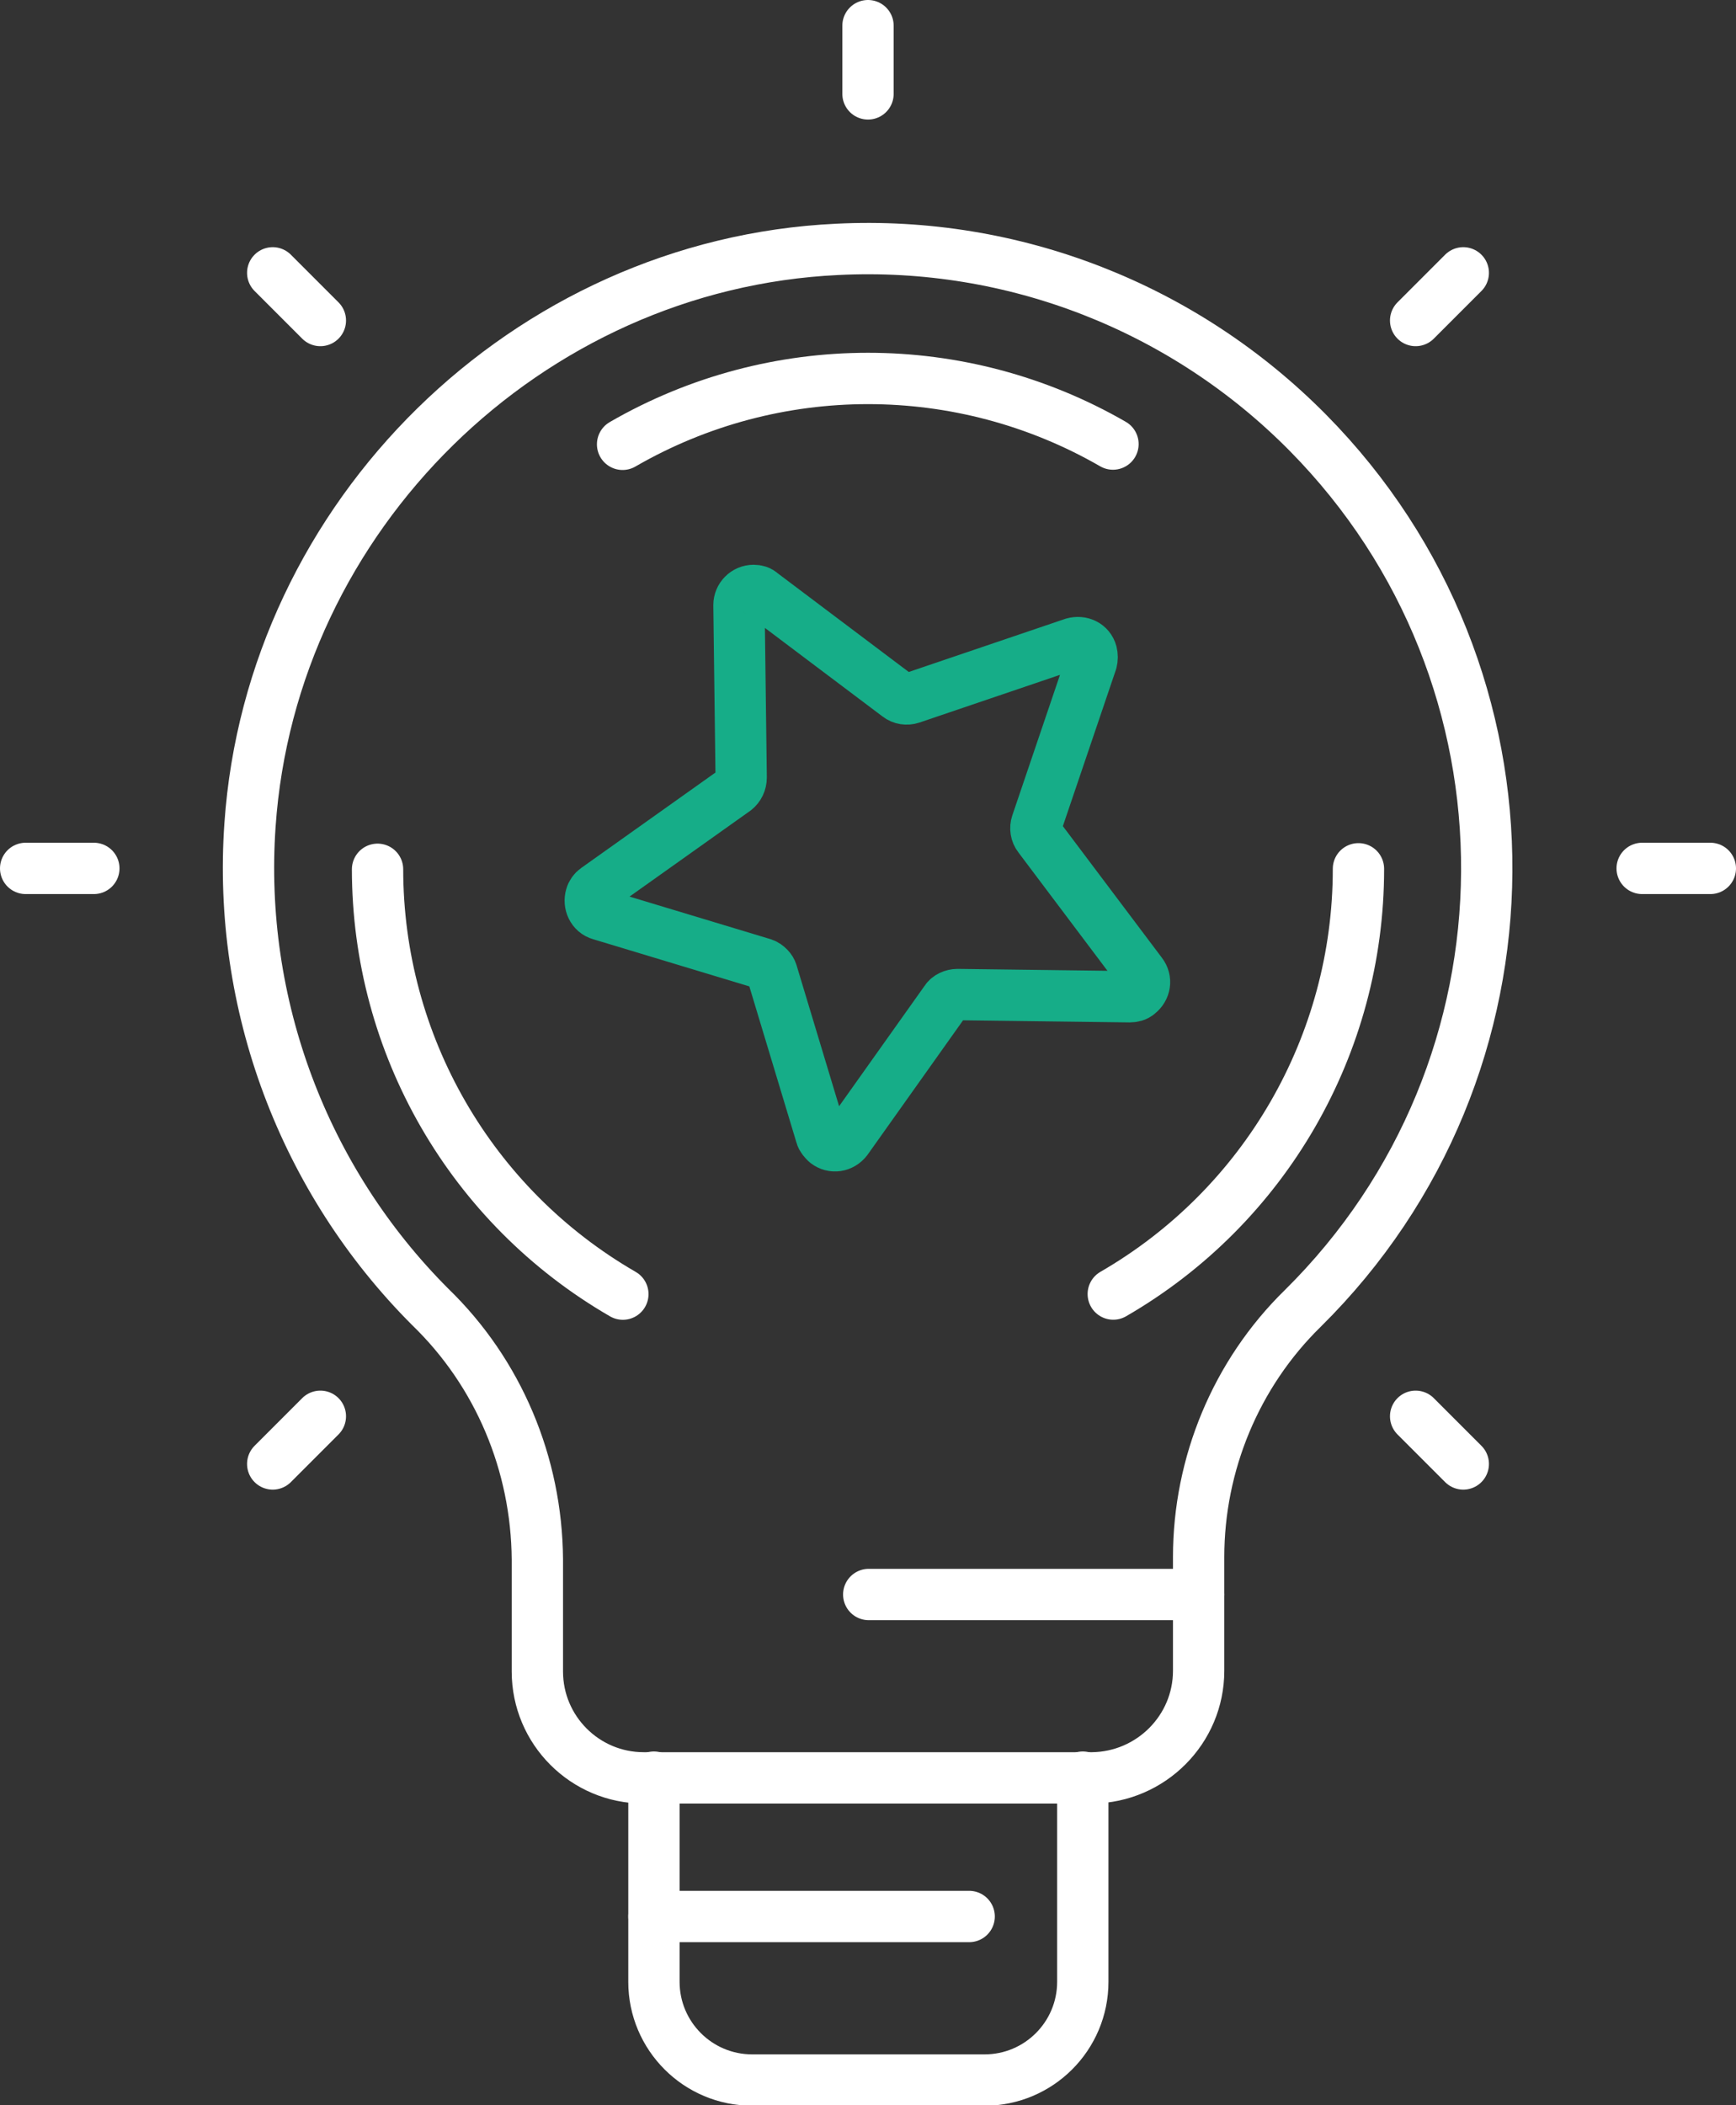
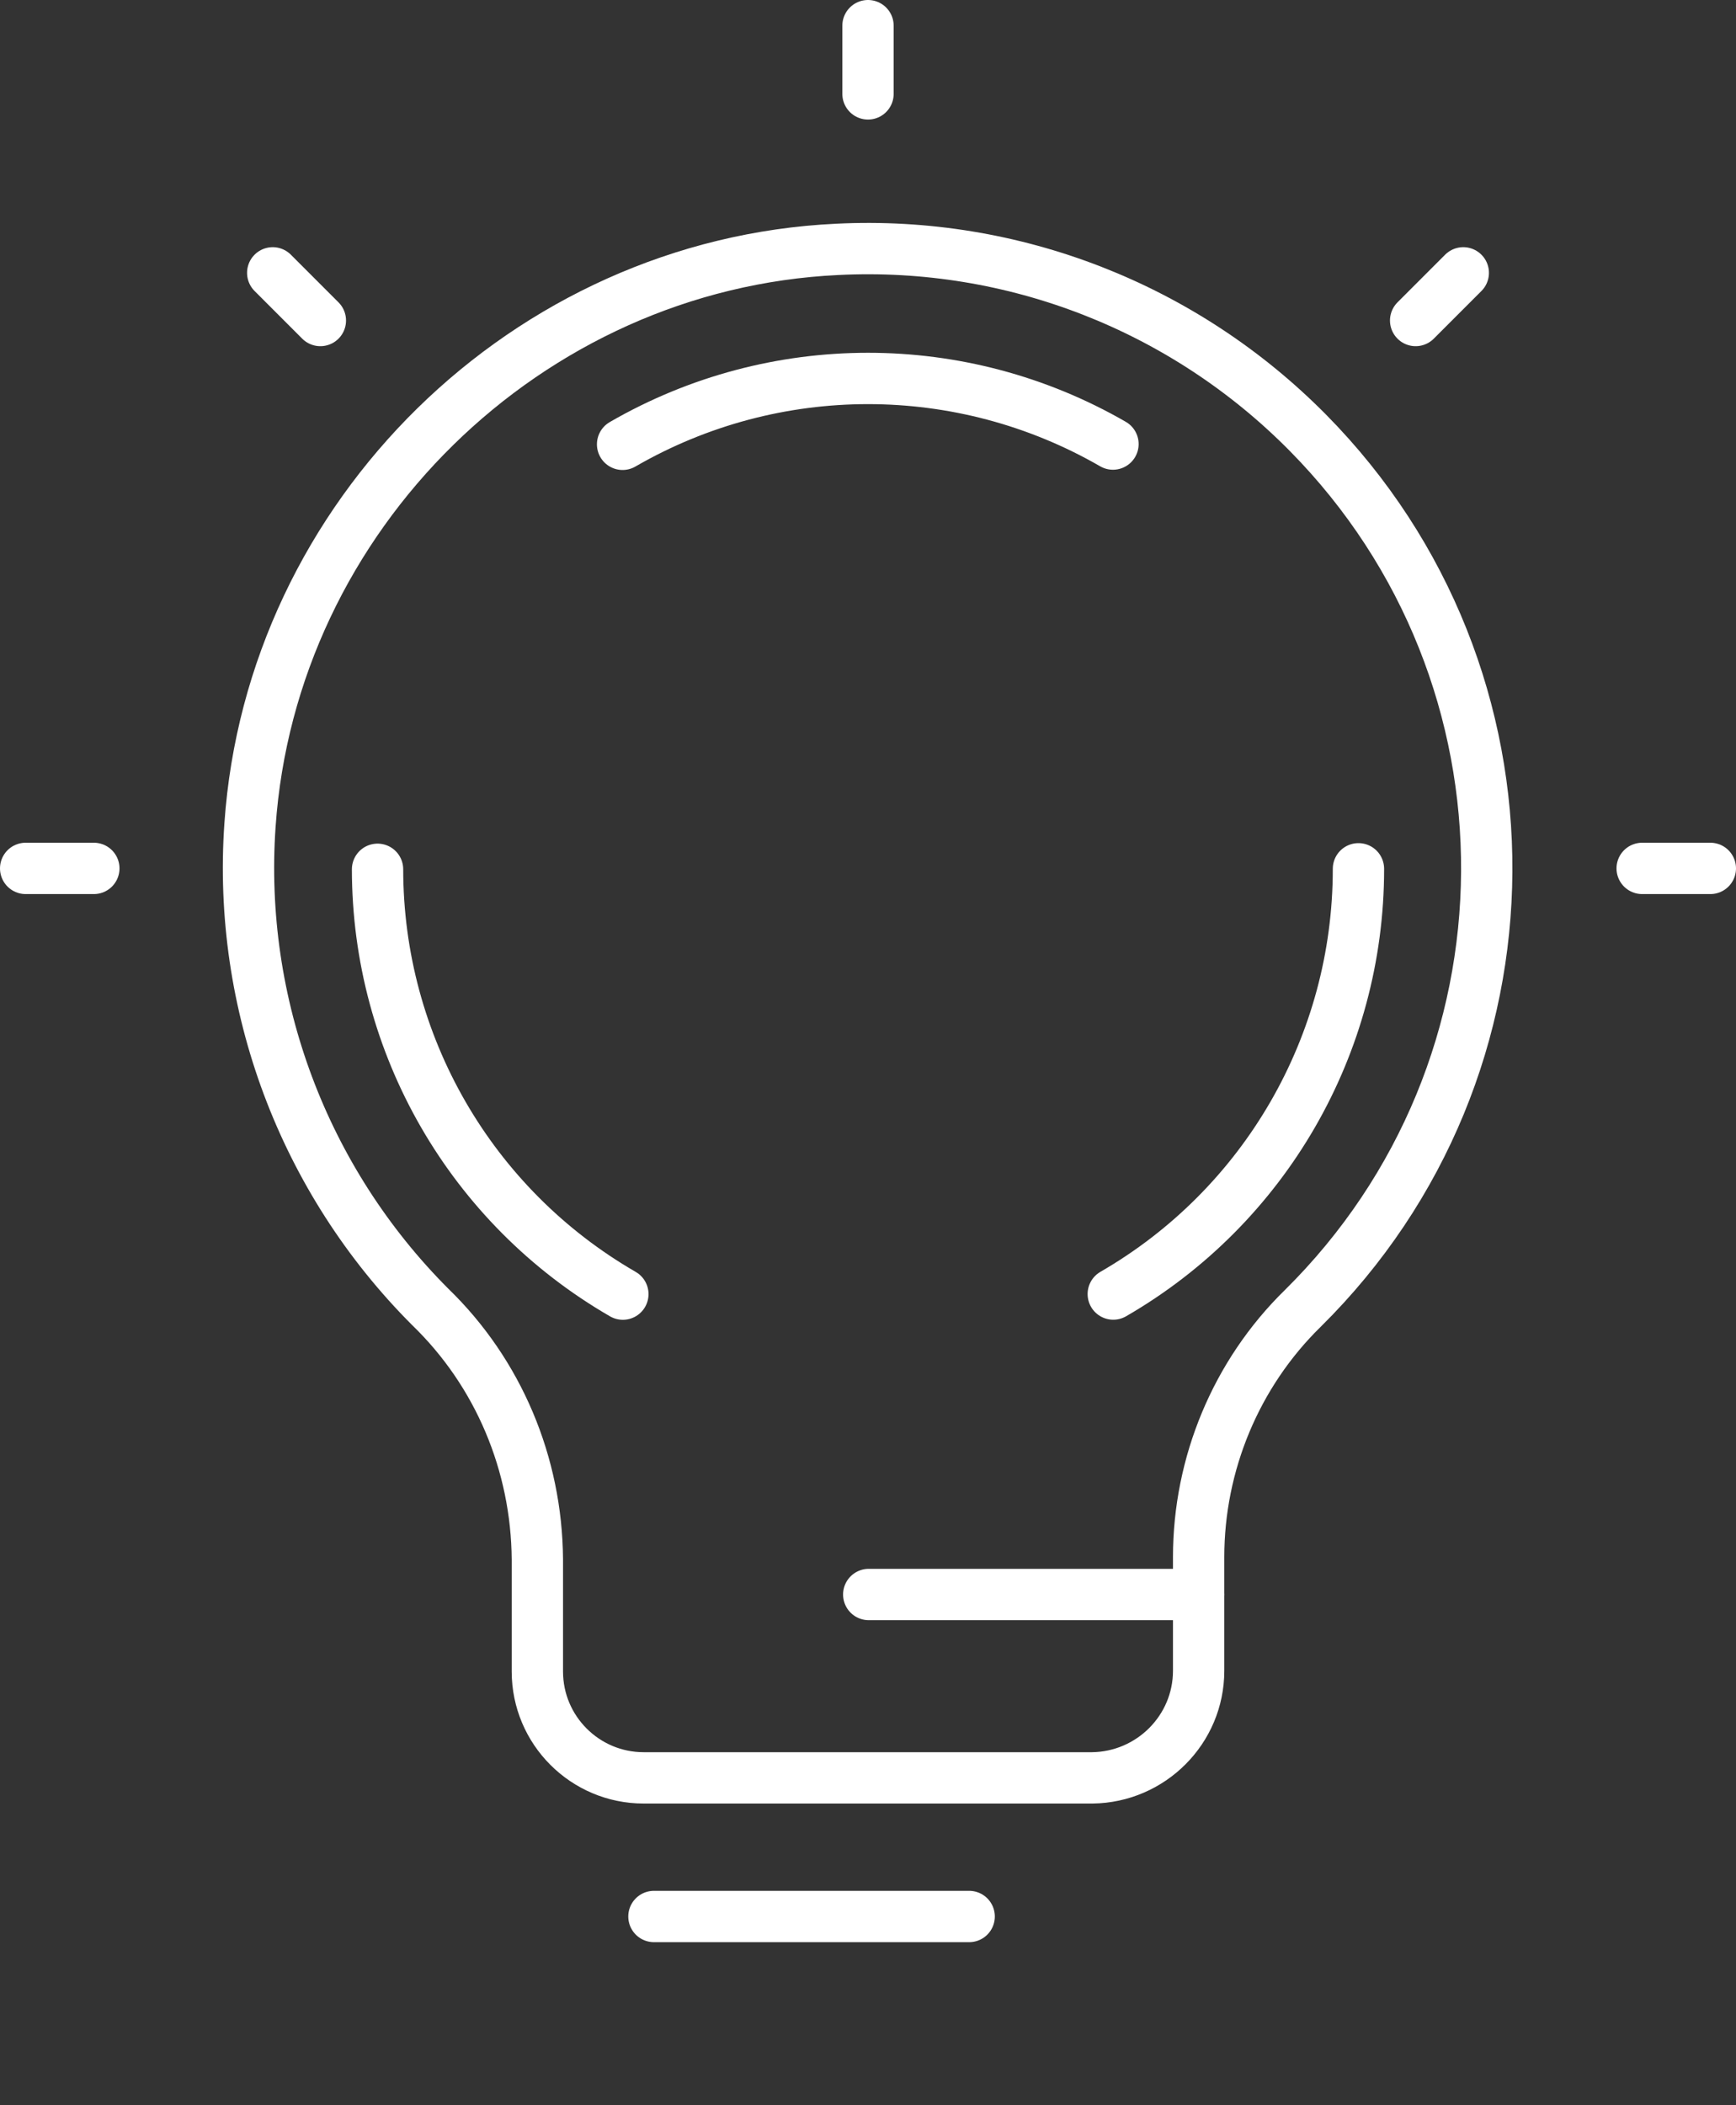
<svg xmlns="http://www.w3.org/2000/svg" id="Layer_1" x="0px" y="0px" viewBox="0 0 236.8 287" style="enable-background:new 0 0 236.8 287;" xml:space="preserve">
  <rect x="0" y="0" width="236.8" height="287" fill="#333333" stroke="none" />
  <style type="text/css">	.st0{fill:none;stroke:#FFFFFF;stroke-width:7;stroke-linecap:round;stroke-linejoin:round;}	.st1{fill:none;stroke:#FFFFFF;stroke-width:7;stroke-linecap:round;stroke-linejoin:round;stroke-dasharray:70.05,70.05;}	.st2{fill:none;stroke:#16AD88;stroke-width:7;stroke-linecap:round;stroke-linejoin:round;}</style>
  <g id="Layer_2_00000131364723213887496840000008184176919412570037_">
    <g id="Layer_1-2">
      <line class="st0" x1="163.5" y1="217.4" x2="118.5" y2="217.4" />
      <line class="st0" x1="89.2" y1="261.3" x2="132.2" y2="261.3" />
-       <path class="st0" d="M89.2,242.3v27.9c0,7.4,6,13.4,13.4,13.4l0,0h31.7c7.4,0,13.4-6,13.4-13.4l0,0v-27.9" />
      <path class="st0" d="M163.5,227.8v-15.5c0-12.7,5.1-25,14.2-33.9c33.2-32.8,33.5-86.2,0.7-119.4c-16.9-17.1-40.2-26.2-64.2-25   C71.9,36,37,70.3,34.1,112.5c-1.7,24.4,7.3,48.4,24.6,65.7c9.3,9,14.5,21.4,14.6,34.4v15.3c0,8,6.5,14.5,14.5,14.5l0,0H149   C157,242.3,163.5,235.8,163.5,227.8C163.5,227.8,163.5,227.8,163.5,227.8z" />
      <line class="st0" x1="224" y1="118.4" x2="233.3" y2="118.4" />
      <line class="st0" x1="3.5" y1="118.4" x2="12.8" y2="118.4" />
-       <line class="st0" x1="193.1" y1="193.1" x2="199.6" y2="199.6" />
      <line class="st0" x1="37.2" y1="37.2" x2="43.7" y2="43.7" />
      <line class="st0" x1="118.4" y1="3.5" x2="118.4" y2="12.8" />
-       <line class="st0" x1="43.7" y1="193.1" x2="37.2" y2="199.6" />
      <line class="st0" x1="199.6" y1="37.2" x2="193.1" y2="43.7" />
      <circle class="st1" cx="118.4" cy="118.5" r="66.9" />
    </g>
  </g>
-   <path class="st2" d="M104.1,131.4l-22.2-6.7c-1.1-0.3-1.6-1.5-1.3-2.5c0.1-0.4,0.4-0.8,0.7-1l19-13.5c0.5-0.4,0.8-1,0.8-1.7 l-0.3-23.5c0-1.1,0.9-2,2-2c0.4,0,0.8,0.1,1.1,0.4l18.6,14c0.5,0.4,1.2,0.5,1.8,0.3l22.1-7.5c1.1-0.3,2.2,0.2,2.5,1.3 c0.1,0.4,0.1,0.8,0,1.2l-7.5,22.1c-0.2,0.6-0.1,1.3,0.3,1.8l14,18.6c0.7,0.9,0.5,2.1-0.4,2.8c-0.3,0.3-0.8,0.4-1.2,0.4l-23.5-0.3 c-0.6,0-1.3,0.3-1.6,0.8l-13.5,19c-0.7,0.9-1.9,1.1-2.8,0.4c-0.3-0.3-0.6-0.6-0.7-1l-6.7-22.2C105.2,132.2,104.7,131.6,104.1,131.4z " />
</svg>